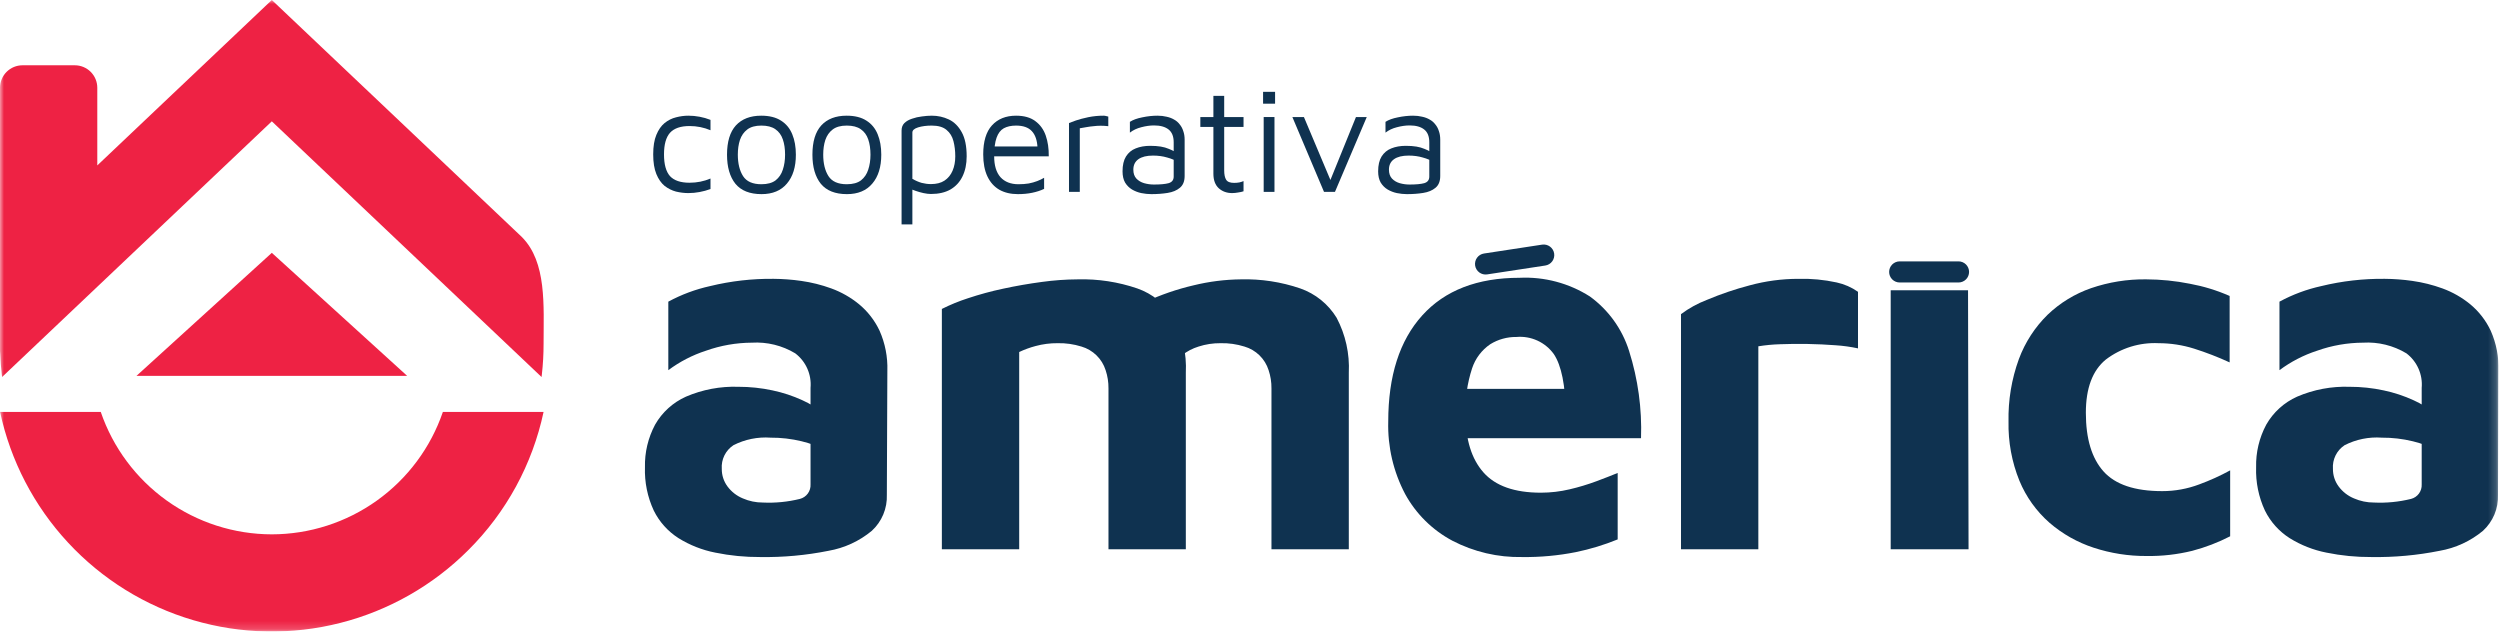
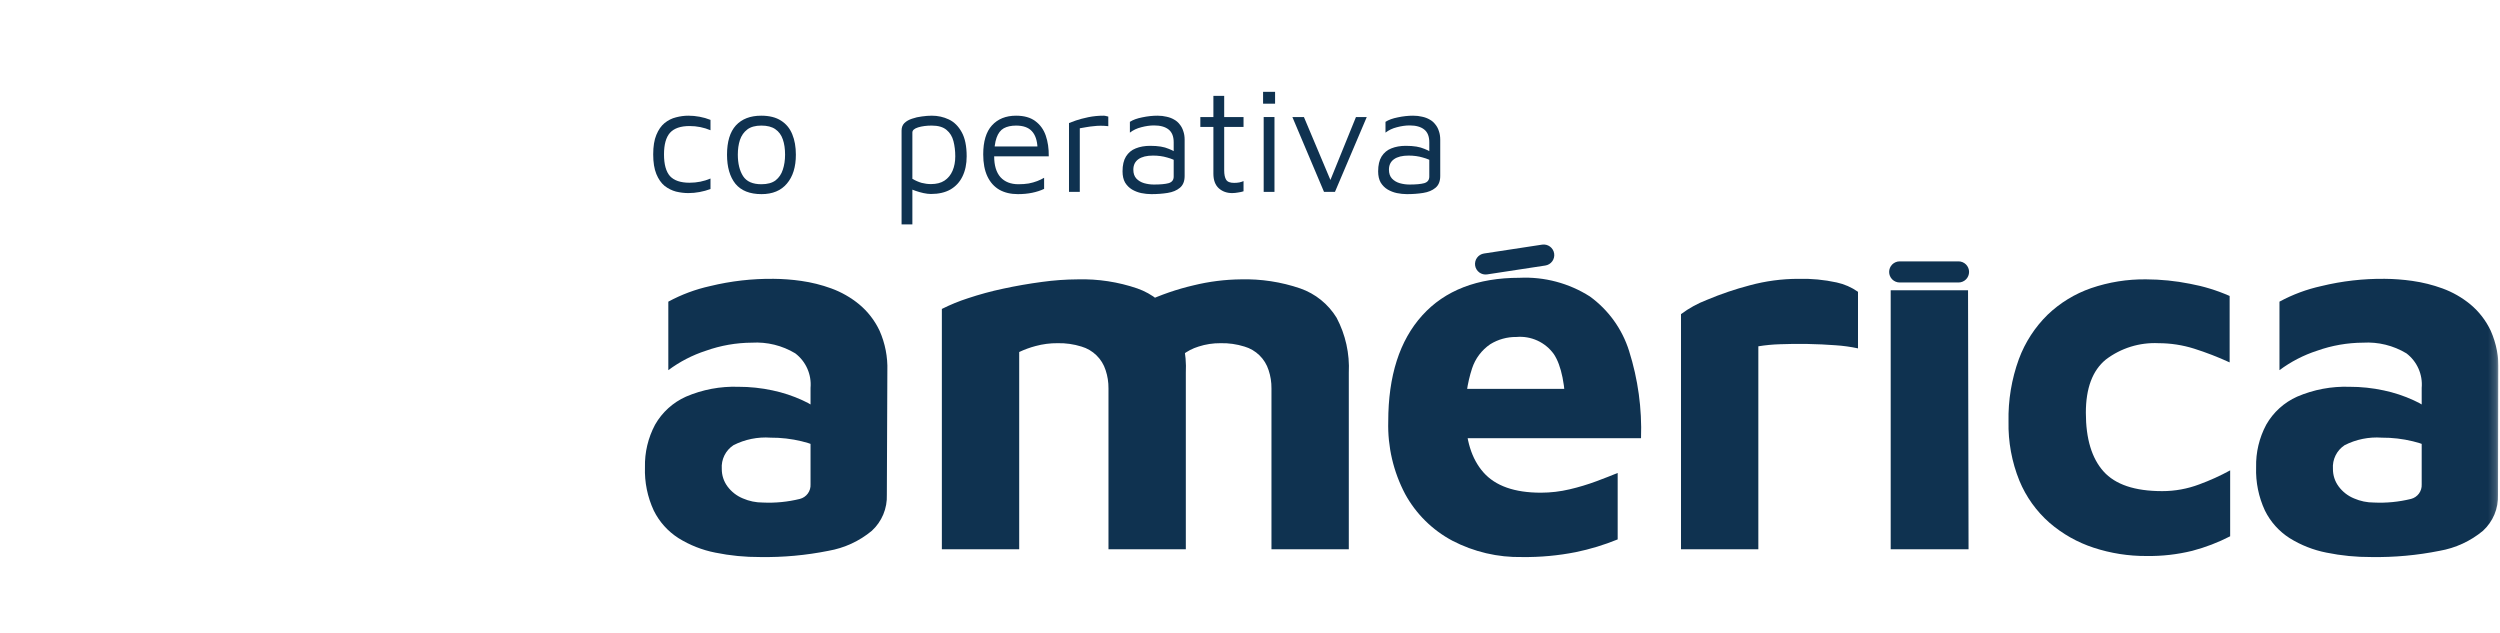
<svg xmlns="http://www.w3.org/2000/svg" width="316" height="80" viewBox="0 0 316 80" fill="none">
  <g clip-path="url(#clip0_474_8)">
    <mask id="mask0_474_8" style="mask-type:luminance" maskUnits="userSpaceOnUse" x="0" y="-1" width="316" height="81">
-       <path d="M315.811 -0H0V79.822H315.811V-0Z" fill="white" />
-     </mask>
+       </mask>
    <g mask="url(#mask0_474_8)">
      <path d="M34.358 67.541C29.591 67.535 24.945 66.041 21.069 63.267C17.192 60.493 14.279 56.577 12.736 52.067H0.008C1.334 58.243 4.3 63.946 8.595 68.578C12.889 73.21 18.353 76.598 24.411 78.385C30.469 80.173 36.897 80.295 43.018 78.737C49.139 77.179 54.727 74 59.193 69.534C63.993 64.759 67.299 58.69 68.708 52.067H55.98C54.437 56.577 51.524 60.493 47.647 63.267C43.771 66.041 39.125 67.535 34.358 67.541Z" fill="#EE2244" />
-       <path d="M51.464 47.509H17.25L34.358 31.958L51.464 47.509Z" fill="#EE2244" />
+       <path d="M51.464 47.509H17.25L34.358 31.958L51.464 47.509" fill="#EE2244" />
      <path d="M65.955 29.951V29.949L65.188 29.222L46.915 11.9L46.152 11.176H46.15L34.358 0L22.569 11.176H22.566L21.801 11.9L12.298 20.909V11.095C12.298 10.722 12.225 10.352 12.082 10.007C11.939 9.662 11.73 9.349 11.466 9.085C11.202 8.821 10.889 8.611 10.544 8.469C10.199 8.326 9.829 8.252 9.456 8.252H2.843C2.089 8.252 1.366 8.552 0.833 9.085C0.3 9.618 4.77335e-05 10.341 0 11.095V44.358C0 44.508 0.011 44.657 0.034 44.805C0.066 45.663 0.13 46.512 0.227 47.352C0.239 47.452 0.25 47.552 0.264 47.654L0.629 47.307L1.254 46.714L12.298 36.246L34.358 15.335L68.087 47.307L68.452 47.654C68.466 47.552 68.477 47.452 68.489 47.352C68.637 46.056 68.71 44.752 68.709 43.448C68.709 38.657 69.128 33.124 65.955 29.951Z" fill="#EE2244" />
    </g>
    <path d="M87.001 24.406C86.496 24.406 85.977 24.342 85.446 24.216C84.928 24.077 84.448 23.837 84.005 23.495C83.576 23.142 83.228 22.642 82.963 21.998C82.697 21.353 82.565 20.525 82.565 19.514C82.565 18.503 82.697 17.681 82.963 17.049C83.228 16.405 83.576 15.905 84.005 15.552C84.448 15.198 84.928 14.957 85.446 14.831C85.977 14.692 86.496 14.623 87.001 14.623C87.481 14.623 87.955 14.667 88.423 14.755C88.903 14.844 89.365 14.976 89.807 15.153V16.462C89.39 16.285 88.96 16.152 88.518 16.064C88.076 15.975 87.62 15.931 87.153 15.931C86.028 15.931 85.206 16.215 84.688 16.784C84.183 17.353 83.93 18.263 83.93 19.514C83.93 20.778 84.183 21.694 84.688 22.263C85.206 22.819 86.028 23.097 87.153 23.097C87.62 23.097 88.076 23.053 88.518 22.965C88.96 22.876 89.39 22.744 89.807 22.567V23.894C89.365 24.058 88.903 24.184 88.423 24.273C87.955 24.361 87.481 24.406 87.001 24.406Z" fill="#0F3250" />
    <path d="M96.257 24.538C94.778 24.538 93.678 24.102 92.958 23.23C92.25 22.345 91.896 21.119 91.896 19.552C91.896 17.909 92.269 16.677 93.015 15.855C93.773 15.033 94.841 14.623 96.219 14.623C97.243 14.623 98.077 14.831 98.722 15.248C99.366 15.653 99.84 16.228 100.143 16.974C100.447 17.707 100.598 18.566 100.598 19.552C100.598 21.107 100.219 22.326 99.461 23.211C98.715 24.096 97.647 24.538 96.257 24.538ZM96.238 23.287C97.009 23.287 97.609 23.123 98.039 22.794C98.469 22.453 98.772 22.004 98.949 21.448C99.139 20.879 99.233 20.247 99.233 19.552C99.233 18.806 99.139 18.162 98.949 17.618C98.759 17.062 98.443 16.632 98.001 16.329C97.571 16.026 96.984 15.874 96.238 15.874C95.48 15.874 94.885 16.038 94.456 16.367C94.026 16.695 93.716 17.138 93.527 17.694C93.35 18.238 93.261 18.857 93.261 19.552C93.261 20.664 93.482 21.568 93.925 22.263C94.367 22.946 95.138 23.287 96.238 23.287Z" fill="#0F3250" />
-     <path d="M107.051 24.538C105.572 24.538 104.473 24.102 103.752 23.23C103.044 22.345 102.69 21.119 102.69 19.552C102.69 17.909 103.063 16.677 103.809 15.855C104.567 15.033 105.635 14.623 107.013 14.623C108.037 14.623 108.871 14.831 109.516 15.248C110.16 15.653 110.634 16.228 110.938 16.974C111.241 17.707 111.393 18.566 111.393 19.552C111.393 21.107 111.014 22.326 110.255 23.211C109.509 24.096 108.441 24.538 107.051 24.538ZM107.032 23.287C107.803 23.287 108.403 23.123 108.833 22.794C109.263 22.453 109.566 22.004 109.743 21.448C109.933 20.879 110.028 20.247 110.028 19.552C110.028 18.806 109.933 18.162 109.743 17.618C109.554 17.062 109.238 16.632 108.795 16.329C108.366 16.026 107.778 15.874 107.032 15.874C106.274 15.874 105.68 16.038 105.25 16.367C104.82 16.695 104.51 17.138 104.321 17.694C104.144 18.238 104.055 18.857 104.055 19.552C104.055 20.664 104.277 21.568 104.719 22.263C105.161 22.946 105.932 23.287 107.032 23.287Z" fill="#0F3250" />
    <path d="M117.675 24.519C117.397 24.519 117.081 24.481 116.727 24.406C116.385 24.33 116.05 24.235 115.722 24.121C115.393 24.007 115.102 23.887 114.85 23.761L115.324 23.287V28.368H113.959V16.5C113.959 16.108 114.079 15.792 114.319 15.552C114.572 15.311 114.894 15.128 115.286 15.002C115.678 14.863 116.095 14.768 116.537 14.717C116.979 14.654 117.397 14.623 117.788 14.623C118.547 14.623 119.261 14.781 119.931 15.097C120.601 15.412 121.144 15.95 121.561 16.708C121.978 17.454 122.187 18.471 122.187 19.761C122.187 20.734 122.01 21.581 121.656 22.301C121.315 23.009 120.809 23.559 120.139 23.951C119.469 24.33 118.648 24.519 117.675 24.519ZM117.675 23.268C118.37 23.268 118.939 23.123 119.381 22.832C119.836 22.529 120.177 22.111 120.405 21.581C120.632 21.05 120.746 20.443 120.746 19.761C120.746 19.078 120.67 18.44 120.518 17.846C120.367 17.252 120.076 16.778 119.646 16.424C119.217 16.057 118.591 15.874 117.769 15.874C117.112 15.874 116.537 15.95 116.044 16.101C115.564 16.253 115.324 16.468 115.324 16.746V22.604C115.715 22.832 116.107 23.003 116.499 23.116C116.891 23.217 117.283 23.268 117.675 23.268Z" fill="#0F3250" />
    <path d="M128.658 24.538C127.761 24.538 126.984 24.355 126.326 23.988C125.669 23.609 125.164 23.047 124.81 22.301C124.456 21.555 124.279 20.626 124.279 19.514C124.279 17.884 124.645 16.664 125.378 15.855C126.124 15.033 127.142 14.623 128.431 14.623C129.442 14.623 130.251 14.85 130.858 15.305C131.477 15.76 131.919 16.373 132.185 17.144C132.45 17.915 132.577 18.787 132.564 19.761H124.961L125.056 18.509H131.673L131.142 18.699C131.104 17.751 130.864 17.043 130.422 16.575C129.992 16.108 129.328 15.874 128.431 15.874C127.812 15.874 127.293 15.988 126.876 16.215C126.472 16.443 126.168 16.841 125.966 17.41C125.764 17.966 125.663 18.749 125.663 19.761C125.663 20.911 125.928 21.789 126.459 22.396C127.003 22.99 127.761 23.287 128.734 23.287C129.202 23.287 129.632 23.255 130.023 23.192C130.415 23.116 130.776 23.015 131.104 22.889C131.433 22.762 131.723 22.623 131.976 22.472V23.875C131.521 24.09 131.016 24.254 130.46 24.368C129.916 24.481 129.316 24.538 128.658 24.538Z" fill="#0F3250" />
    <path d="M135.121 24.254V15.552C135.273 15.488 135.564 15.381 135.993 15.229C136.436 15.078 136.96 14.938 137.567 14.812C138.186 14.686 138.825 14.623 139.482 14.623C139.583 14.623 139.684 14.635 139.785 14.661C139.886 14.686 139.987 14.711 140.088 14.736V15.95C139.76 15.912 139.438 15.893 139.122 15.893C138.818 15.893 138.521 15.912 138.23 15.95C137.94 15.975 137.649 16.013 137.358 16.064C137.068 16.114 136.777 16.165 136.486 16.215V24.254H135.121Z" fill="#0F3250" />
    <path d="M145.529 24.538C145.112 24.538 144.688 24.494 144.259 24.406C143.842 24.317 143.45 24.165 143.083 23.951C142.729 23.736 142.439 23.445 142.211 23.078C141.996 22.699 141.889 22.225 141.889 21.657C141.889 20.873 142.034 20.247 142.325 19.779C142.628 19.299 143.039 18.958 143.557 18.756C144.088 18.541 144.695 18.433 145.377 18.433C145.895 18.433 146.344 18.465 146.723 18.528C147.103 18.591 147.437 18.686 147.728 18.813C148.032 18.926 148.303 19.059 148.543 19.211L148.809 20.462C148.518 20.247 148.095 20.064 147.539 19.912C146.995 19.748 146.395 19.666 145.737 19.666C144.941 19.666 144.328 19.817 143.898 20.121C143.469 20.424 143.254 20.866 143.254 21.448C143.254 21.916 143.38 22.288 143.633 22.567C143.898 22.845 144.227 23.041 144.619 23.154C145.023 23.268 145.434 23.325 145.851 23.325C146.673 23.325 147.292 23.268 147.709 23.154C148.139 23.028 148.354 22.75 148.354 22.32V17.978C148.354 17.245 148.139 16.708 147.709 16.367C147.279 16.026 146.666 15.855 145.87 15.855C145.365 15.855 144.827 15.931 144.259 16.082C143.702 16.221 143.222 16.449 142.818 16.765V15.4C143.21 15.147 143.734 14.957 144.391 14.831C145.049 14.692 145.687 14.623 146.306 14.623C146.723 14.623 147.109 14.667 147.463 14.755C147.817 14.831 148.133 14.951 148.411 15.116C148.689 15.267 148.923 15.469 149.112 15.722C149.314 15.962 149.466 16.247 149.567 16.575C149.681 16.891 149.738 17.252 149.738 17.656V22.244C149.738 22.914 149.536 23.413 149.131 23.742C148.739 24.071 148.221 24.285 147.577 24.387C146.945 24.488 146.262 24.538 145.529 24.538Z" fill="#0F3250" />
    <path d="M155.742 24.406C155.073 24.406 154.51 24.203 154.055 23.799C153.6 23.382 153.373 22.769 153.373 21.96V16.044H151.723V14.793H153.373V12.12H154.738V14.793H157.183V16.044H154.738V21.524C154.738 22.055 154.82 22.453 154.984 22.718C155.148 22.984 155.483 23.116 155.989 23.116C156.216 23.116 156.438 23.097 156.653 23.059C156.867 23.009 157.044 22.952 157.183 22.889V24.178C157.006 24.241 156.779 24.292 156.501 24.33C156.235 24.38 155.983 24.406 155.742 24.406Z" fill="#0F3250" />
    <path d="M159.729 24.254V14.793H161.094V24.254H159.729ZM159.653 13.106V11.608H161.17V13.106H159.653Z" fill="#0F3250" />
    <path d="M167.355 24.254L163.355 14.793H164.815L168.303 23.078L168 23.154L171.394 14.793H172.759L168.739 24.254H167.355Z" fill="#0F3250" />
    <path d="M177.837 24.538C177.42 24.538 176.997 24.494 176.567 24.406C176.15 24.317 175.758 24.165 175.392 23.951C175.038 23.736 174.747 23.445 174.52 23.078C174.305 22.699 174.197 22.225 174.197 21.657C174.197 20.873 174.343 20.247 174.633 19.779C174.937 19.299 175.347 18.958 175.866 18.756C176.397 18.541 177.003 18.433 177.686 18.433C178.204 18.433 178.653 18.465 179.032 18.528C179.411 18.591 179.746 18.686 180.037 18.813C180.34 18.926 180.612 19.059 180.852 19.211L181.117 20.462C180.827 20.247 180.403 20.064 179.847 19.912C179.304 19.748 178.703 19.666 178.046 19.666C177.25 19.666 176.637 19.817 176.207 20.121C175.777 20.424 175.562 20.866 175.562 21.448C175.562 21.916 175.689 22.288 175.942 22.567C176.207 22.845 176.536 23.041 176.927 23.154C177.332 23.268 177.743 23.325 178.16 23.325C178.981 23.325 179.601 23.268 180.018 23.154C180.448 23.028 180.662 22.75 180.662 22.32V17.978C180.662 17.245 180.448 16.708 180.018 16.367C179.588 16.026 178.975 15.855 178.179 15.855C177.673 15.855 177.136 15.931 176.567 16.082C176.011 16.221 175.531 16.449 175.126 16.765V15.4C175.518 15.147 176.043 14.957 176.7 14.831C177.357 14.692 177.995 14.623 178.615 14.623C179.032 14.623 179.417 14.667 179.771 14.755C180.125 14.831 180.441 14.951 180.719 15.116C180.997 15.267 181.231 15.469 181.421 15.722C181.623 15.962 181.775 16.247 181.876 16.575C181.99 16.891 182.046 17.252 182.046 17.656V22.244C182.046 22.914 181.844 23.413 181.44 23.742C181.048 24.071 180.53 24.285 179.885 24.387C179.253 24.488 178.571 24.538 177.837 24.538Z" fill="#0F3250" />
    <mask id="mask1_474_8" style="mask-type:luminance" maskUnits="userSpaceOnUse" x="0" y="-1" width="316" height="81">
      <path d="M315.811 -0H0V79.822H315.811V-0Z" fill="white" />
    </mask>
    <g mask="url(#mask1_474_8)">
      <path d="M96.088 70.41C94.182 70.421 92.28 70.234 90.413 69.852C88.761 69.528 87.183 68.906 85.754 68.016C84.418 67.162 83.341 65.96 82.638 64.538C81.841 62.825 81.459 60.949 81.523 59.06C81.479 57.187 81.919 55.334 82.802 53.68C83.693 52.114 85.061 50.873 86.706 50.137C88.796 49.239 91.059 48.813 93.332 48.89C94.788 48.888 96.239 49.041 97.662 49.349C98.962 49.623 100.228 50.041 101.435 50.596C102.403 51.026 103.299 51.601 104.092 52.302L104.486 57.026C103.503 56.459 102.442 56.038 101.336 55.779C100.048 55.466 98.726 55.312 97.4 55.32C95.779 55.204 94.157 55.533 92.709 56.271C92.22 56.593 91.826 57.04 91.566 57.564C91.307 58.089 91.192 58.673 91.233 59.257C91.224 60.059 91.477 60.843 91.954 61.487C92.451 62.157 93.12 62.678 93.89 62.996C94.687 63.344 95.547 63.523 96.416 63.521C97.994 63.596 99.574 63.441 101.107 63.062C101.509 62.959 101.863 62.719 102.108 62.384C102.353 62.049 102.475 61.64 102.452 61.225V49.021C102.524 48.19 102.385 47.354 102.046 46.591C101.708 45.828 101.181 45.163 100.516 44.659C98.868 43.668 96.958 43.199 95.038 43.313C93.059 43.323 91.096 43.667 89.231 44.331C87.522 44.885 85.915 45.716 84.475 46.79V38.13C86.135 37.23 87.913 36.568 89.757 36.162C92.387 35.521 95.087 35.213 97.794 35.244C98.958 35.253 100.119 35.341 101.271 35.506C102.57 35.689 103.845 36.008 105.077 36.457C106.352 36.921 107.539 37.598 108.587 38.458C109.686 39.37 110.571 40.513 111.178 41.805C111.882 43.394 112.218 45.12 112.162 46.856L112.097 62.537C112.129 63.39 111.976 64.239 111.647 65.027C111.319 65.814 110.823 66.521 110.194 67.097C108.619 68.402 106.731 69.273 104.716 69.623C101.876 70.192 98.984 70.456 96.088 70.41Z" fill="#0F3250" />
      <path d="M149.888 47.119V69.426H140.112V49.087C140.12 48.307 139.998 47.531 139.751 46.791C139.526 46.082 139.13 45.438 138.598 44.918C138.066 44.397 137.414 44.015 136.7 43.806C135.724 43.5 134.704 43.356 133.682 43.379C132.74 43.371 131.802 43.492 130.893 43.74C130.183 43.928 129.491 44.181 128.827 44.495V69.426H119.051V39.049C120.109 38.518 121.206 38.068 122.332 37.704C123.795 37.216 125.284 36.811 126.793 36.49C128.41 36.141 130.039 35.857 131.681 35.638C133.192 35.428 134.715 35.319 136.241 35.31C138.793 35.243 141.337 35.632 143.753 36.458C145.666 37.126 147.289 38.435 148.346 40.164C149.476 42.302 150.008 44.704 149.888 47.119ZM139.849 41.28C141.335 40.016 142.992 38.967 144.77 38.164C146.726 37.257 148.771 36.553 150.872 36.064C152.826 35.585 154.83 35.332 156.842 35.31C159.395 35.243 161.939 35.632 164.355 36.458C166.268 37.126 167.89 38.435 168.947 40.164C170.077 42.302 170.609 44.704 170.489 47.119V69.426H160.713V49.087C160.721 48.307 160.599 47.531 160.352 46.791C160.128 46.081 159.732 45.438 159.2 44.917C158.668 44.396 158.015 44.015 157.301 43.806C156.325 43.5 155.305 43.356 154.283 43.379C153.337 43.37 152.395 43.514 151.495 43.806C150.745 44.036 150.044 44.403 149.428 44.888L139.849 41.28Z" fill="#0F3250" />
      <path d="M192.401 70.41C189.333 70.471 186.299 69.761 183.577 68.344C181.053 67.002 178.977 64.949 177.607 62.44C176.122 59.622 175.388 56.47 175.474 53.286C175.474 47.514 176.906 43.041 179.771 39.87C182.636 36.699 186.737 35.113 192.073 35.112C195.209 34.964 198.314 35.789 200.963 37.474C203.311 39.18 205.048 41.595 205.917 44.364C207.044 47.925 207.554 51.652 207.426 55.386H182.166L181.117 49.154H199.356L197.912 52.236C197.869 48.694 197.366 46.2 196.404 44.758C195.871 44.018 195.156 43.43 194.328 43.05C193.499 42.671 192.587 42.513 191.679 42.593C190.51 42.577 189.36 42.895 188.366 43.511C187.286 44.247 186.479 45.319 186.07 46.562C185.452 48.455 185.174 50.443 185.25 52.434C185.25 55.583 186.004 58.01 187.513 59.717C189.022 61.422 191.439 62.275 194.763 62.276C195.989 62.275 197.211 62.132 198.404 61.849C199.551 61.581 200.68 61.242 201.784 60.831C202.833 60.438 203.73 60.089 204.474 59.782V68.18C202.766 68.877 200.998 69.415 199.192 69.787C196.956 70.23 194.68 70.439 192.401 70.41Z" fill="#0F3250" />
      <path d="M212.478 69.427V39.706C213.484 38.957 214.588 38.35 215.759 37.901C217.517 37.161 219.325 36.547 221.171 36.065C223.171 35.522 225.233 35.246 227.306 35.245C228.937 35.201 230.567 35.355 232.161 35.703C233.127 35.913 234.042 36.315 234.851 36.885V44.035C233.921 43.835 232.978 43.703 232.03 43.642C230.892 43.554 229.711 43.5 228.487 43.477C227.262 43.456 226.103 43.468 225.01 43.511C224.086 43.538 223.166 43.625 222.254 43.773V69.427H212.478Z" fill="#0F3250" />
      <path d="M238.984 69.427V36.688H248.76L248.825 69.427H238.984Z" fill="#0F3250" />
      <path d="M271.329 70.279C269.056 70.293 266.796 69.939 264.636 69.229C262.587 68.559 260.692 67.489 259.06 66.08C257.4 64.624 256.098 62.806 255.254 60.766C254.292 58.392 253.824 55.847 253.877 53.286C253.822 50.593 254.266 47.912 255.189 45.38C255.974 43.265 257.217 41.349 258.83 39.771C260.395 38.276 262.263 37.136 264.308 36.425C266.546 35.659 268.898 35.281 271.263 35.309C273.125 35.316 274.981 35.503 276.807 35.867C278.534 36.185 280.219 36.702 281.826 37.409V45.807C280.366 45.135 278.865 44.554 277.332 44.068C275.878 43.611 274.362 43.379 272.838 43.379C270.444 43.263 268.086 43.995 266.178 45.446C264.494 46.823 263.652 49.065 263.652 52.171C263.652 55.451 264.396 57.923 265.883 59.585C267.37 61.248 269.841 62.079 273.297 62.078C274.899 62.081 276.489 61.792 277.988 61.225C279.331 60.732 280.636 60.141 281.892 59.454V67.786C280.367 68.571 278.761 69.187 277.103 69.623C275.214 70.087 273.274 70.308 271.329 70.279Z" fill="#0F3250" />
      <path d="M299.738 70.41C297.832 70.421 295.93 70.234 294.063 69.852C292.411 69.528 290.832 68.906 289.404 68.016C288.068 67.162 286.991 65.96 286.288 64.538C285.491 62.825 285.109 60.949 285.173 59.06C285.128 57.187 285.569 55.334 286.452 53.68C287.343 52.114 288.71 50.873 290.356 50.137C292.446 49.239 294.708 48.813 296.982 48.89C298.437 48.888 299.889 49.041 301.312 49.349C302.612 49.623 303.878 50.041 305.085 50.596C306.052 51.026 306.949 51.601 307.742 52.302L308.136 57.026C307.153 56.459 306.091 56.038 304.986 55.779C303.697 55.466 302.376 55.312 301.05 55.32C299.429 55.204 297.807 55.533 296.359 56.271C295.87 56.593 295.475 57.04 295.216 57.564C294.957 58.089 294.842 58.673 294.883 59.257C294.873 60.059 295.126 60.843 295.604 61.487C296.1 62.157 296.77 62.678 297.54 62.996C298.336 63.344 299.196 63.523 300.066 63.521C301.643 63.596 303.223 63.441 304.757 63.062C305.159 62.959 305.512 62.719 305.758 62.384C306.003 62.049 306.124 61.64 306.102 61.225V49.021C306.174 48.19 306.035 47.354 305.696 46.591C305.357 45.828 304.831 45.163 304.166 44.659C302.518 43.668 300.608 43.199 298.688 43.313C296.709 43.323 294.745 43.667 292.881 44.331C291.172 44.885 289.565 45.716 288.125 46.79V38.13C289.784 37.23 291.563 36.568 293.407 36.162C296.037 35.521 298.737 35.213 301.444 35.244C302.607 35.253 303.769 35.341 304.921 35.506C306.219 35.689 307.495 36.008 308.727 36.457C310.001 36.921 311.188 37.598 312.237 38.458C313.336 39.37 314.221 40.513 314.828 41.805C315.531 43.394 315.867 45.12 315.812 46.856L315.747 62.537C315.779 63.39 315.625 64.239 315.297 65.027C314.968 65.814 314.472 66.521 313.844 67.097C312.269 68.402 310.381 69.273 308.366 69.623C305.526 70.192 302.634 70.456 299.738 70.41Z" fill="#0F3250" />
      <path d="M247.556 35.707H240.122C239.768 35.707 239.428 35.566 239.178 35.316C238.927 35.066 238.787 34.726 238.787 34.372C238.787 34.018 238.927 33.678 239.178 33.428C239.428 33.178 239.768 33.037 240.122 33.037H247.556C247.91 33.037 248.249 33.178 248.5 33.428C248.75 33.678 248.891 34.018 248.891 34.372C248.891 34.726 248.75 35.066 248.5 35.316C248.249 35.566 247.91 35.707 247.556 35.707Z" fill="#0F3250" />
      <path d="M195.327 33.562L187.978 34.684C187.805 34.71 187.628 34.702 187.458 34.66C187.287 34.618 187.127 34.543 186.986 34.439C186.7 34.23 186.51 33.915 186.456 33.565C186.43 33.392 186.438 33.215 186.48 33.044C186.522 32.874 186.597 32.714 186.701 32.573C186.91 32.287 187.225 32.097 187.575 32.044L194.924 30.922C195.097 30.896 195.274 30.904 195.444 30.946C195.615 30.988 195.775 31.063 195.916 31.167C196.058 31.27 196.177 31.401 196.268 31.551C196.359 31.701 196.419 31.868 196.445 32.041C196.472 32.214 196.464 32.391 196.422 32.561C196.38 32.732 196.305 32.892 196.201 33.033C196.097 33.175 195.967 33.294 195.817 33.385C195.667 33.476 195.5 33.536 195.327 33.562Z" fill="#0F3250" />
    </g>
  </g>
  <defs>
    <clipPath id="clip0_474_8">
      <rect width="315.812" height="79.822" fill="white" />
    </clipPath>
  </defs>
</svg>